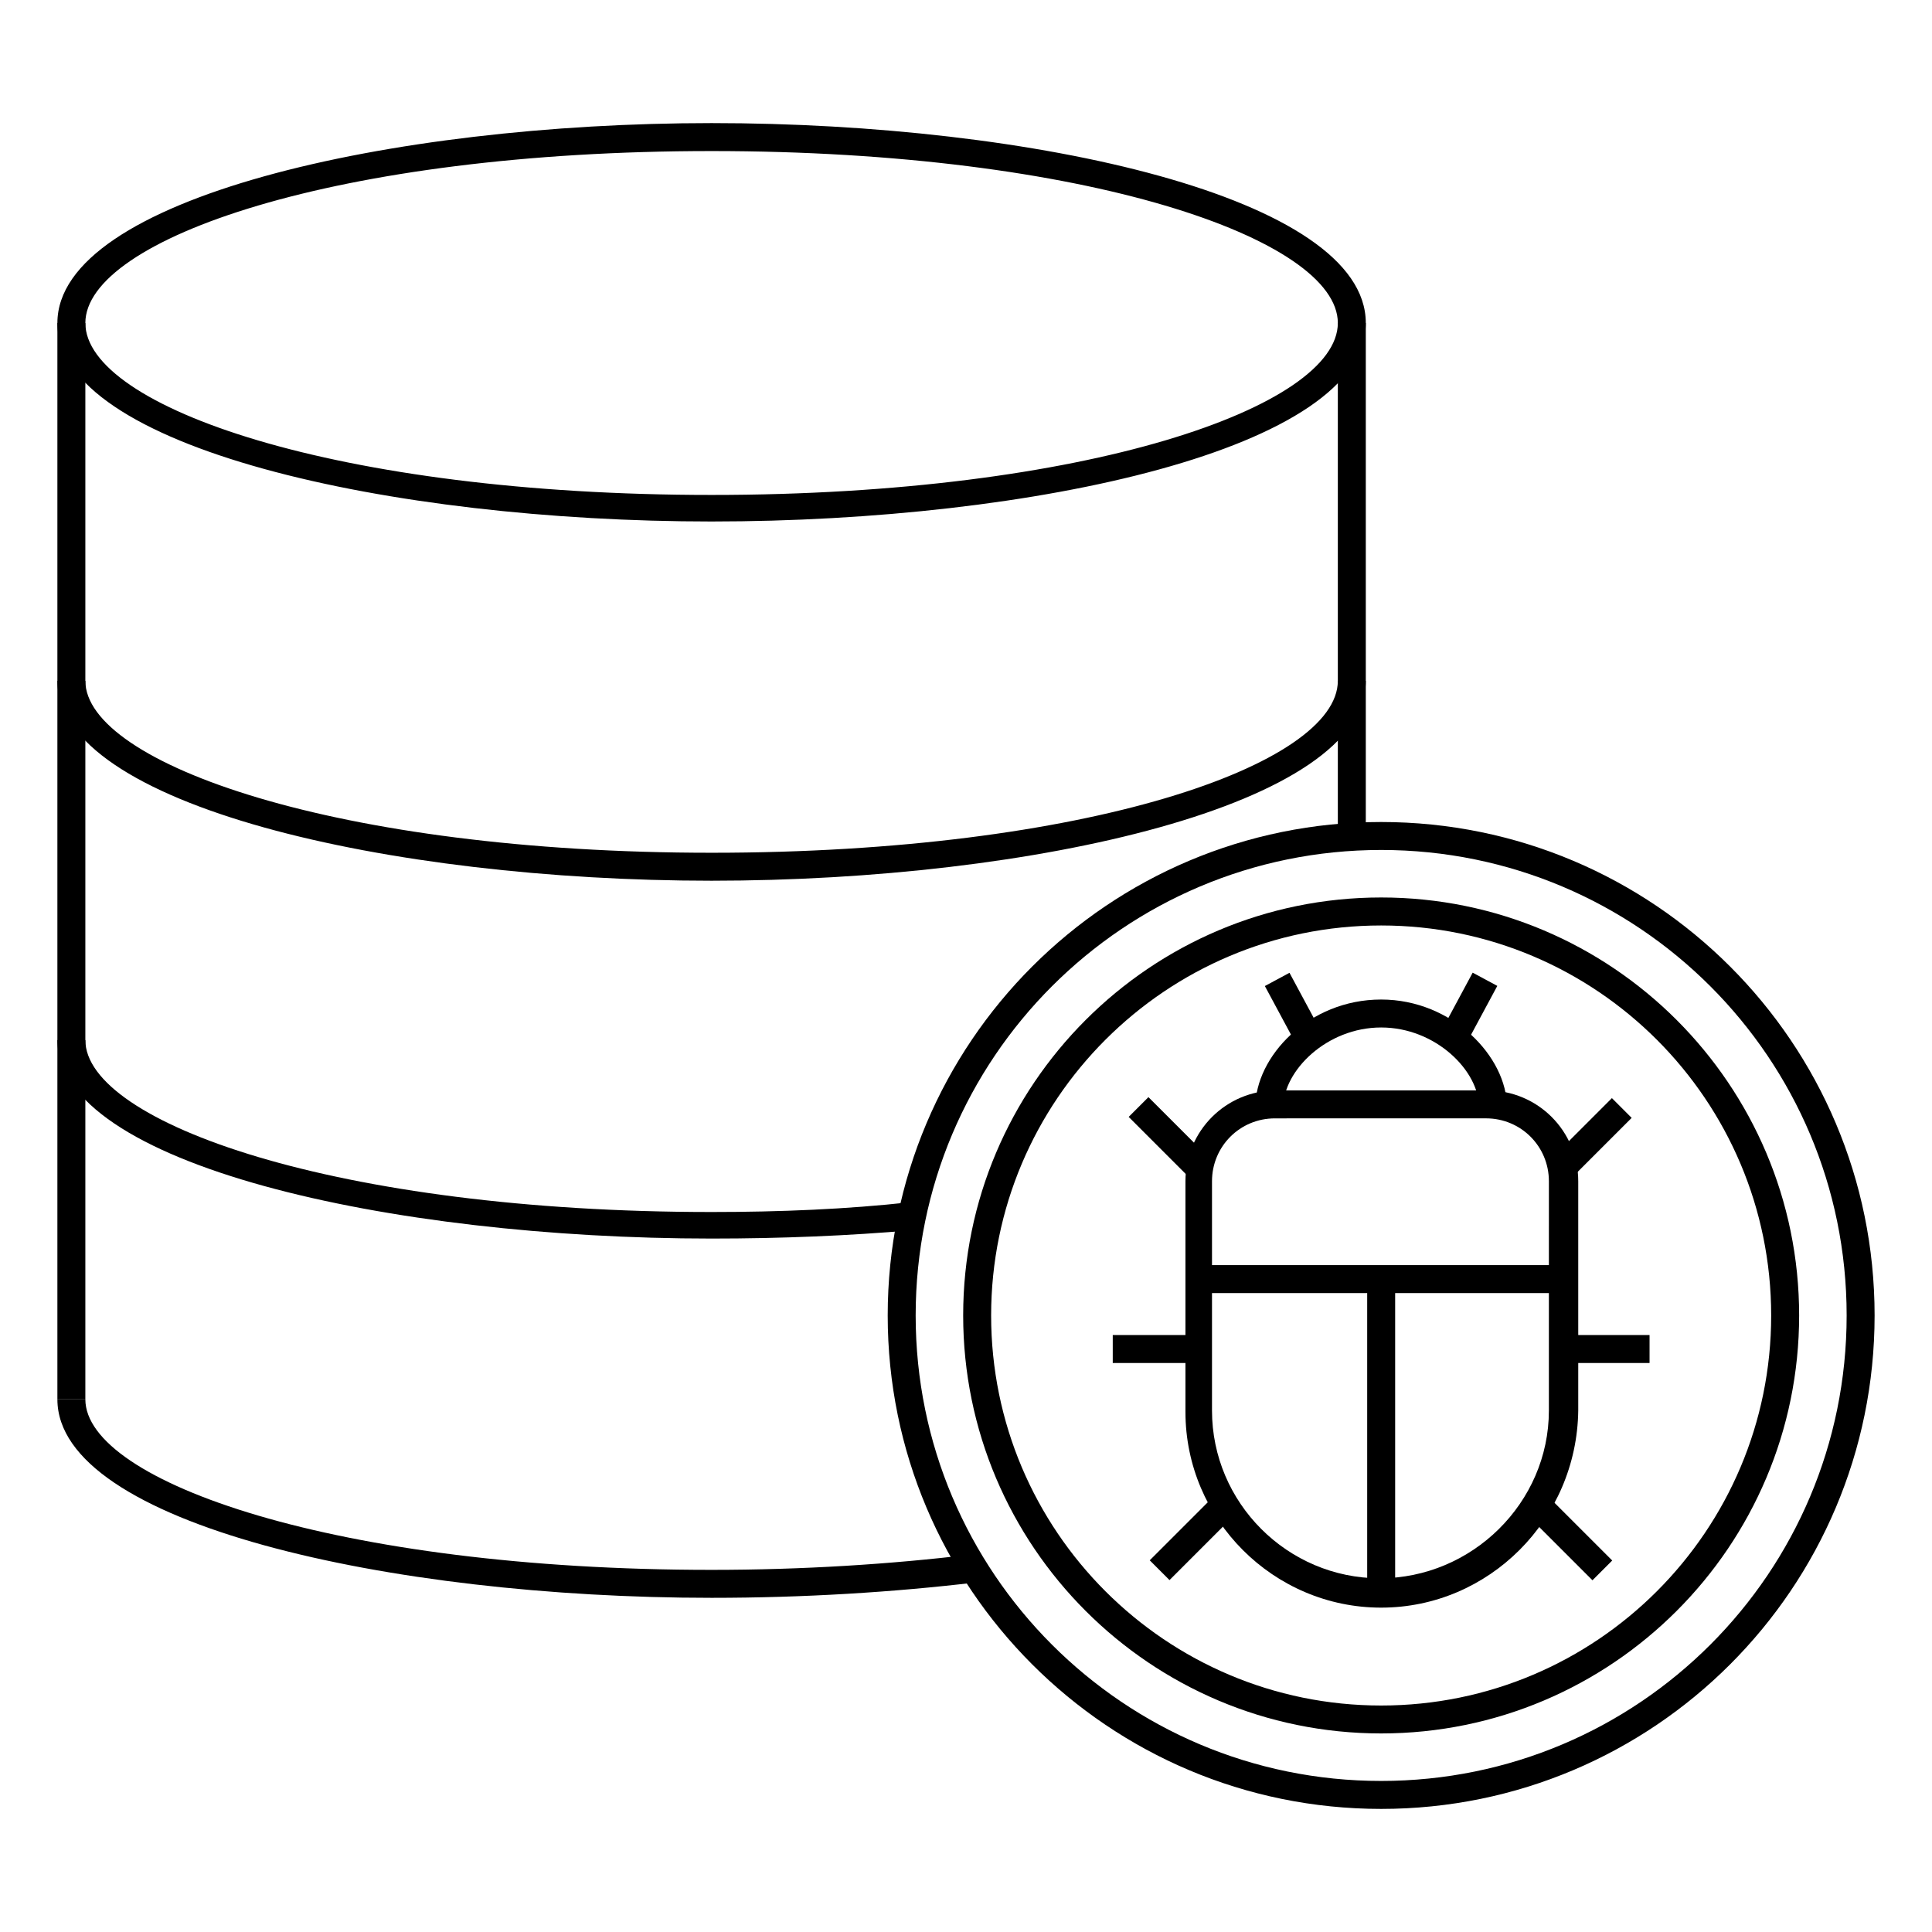
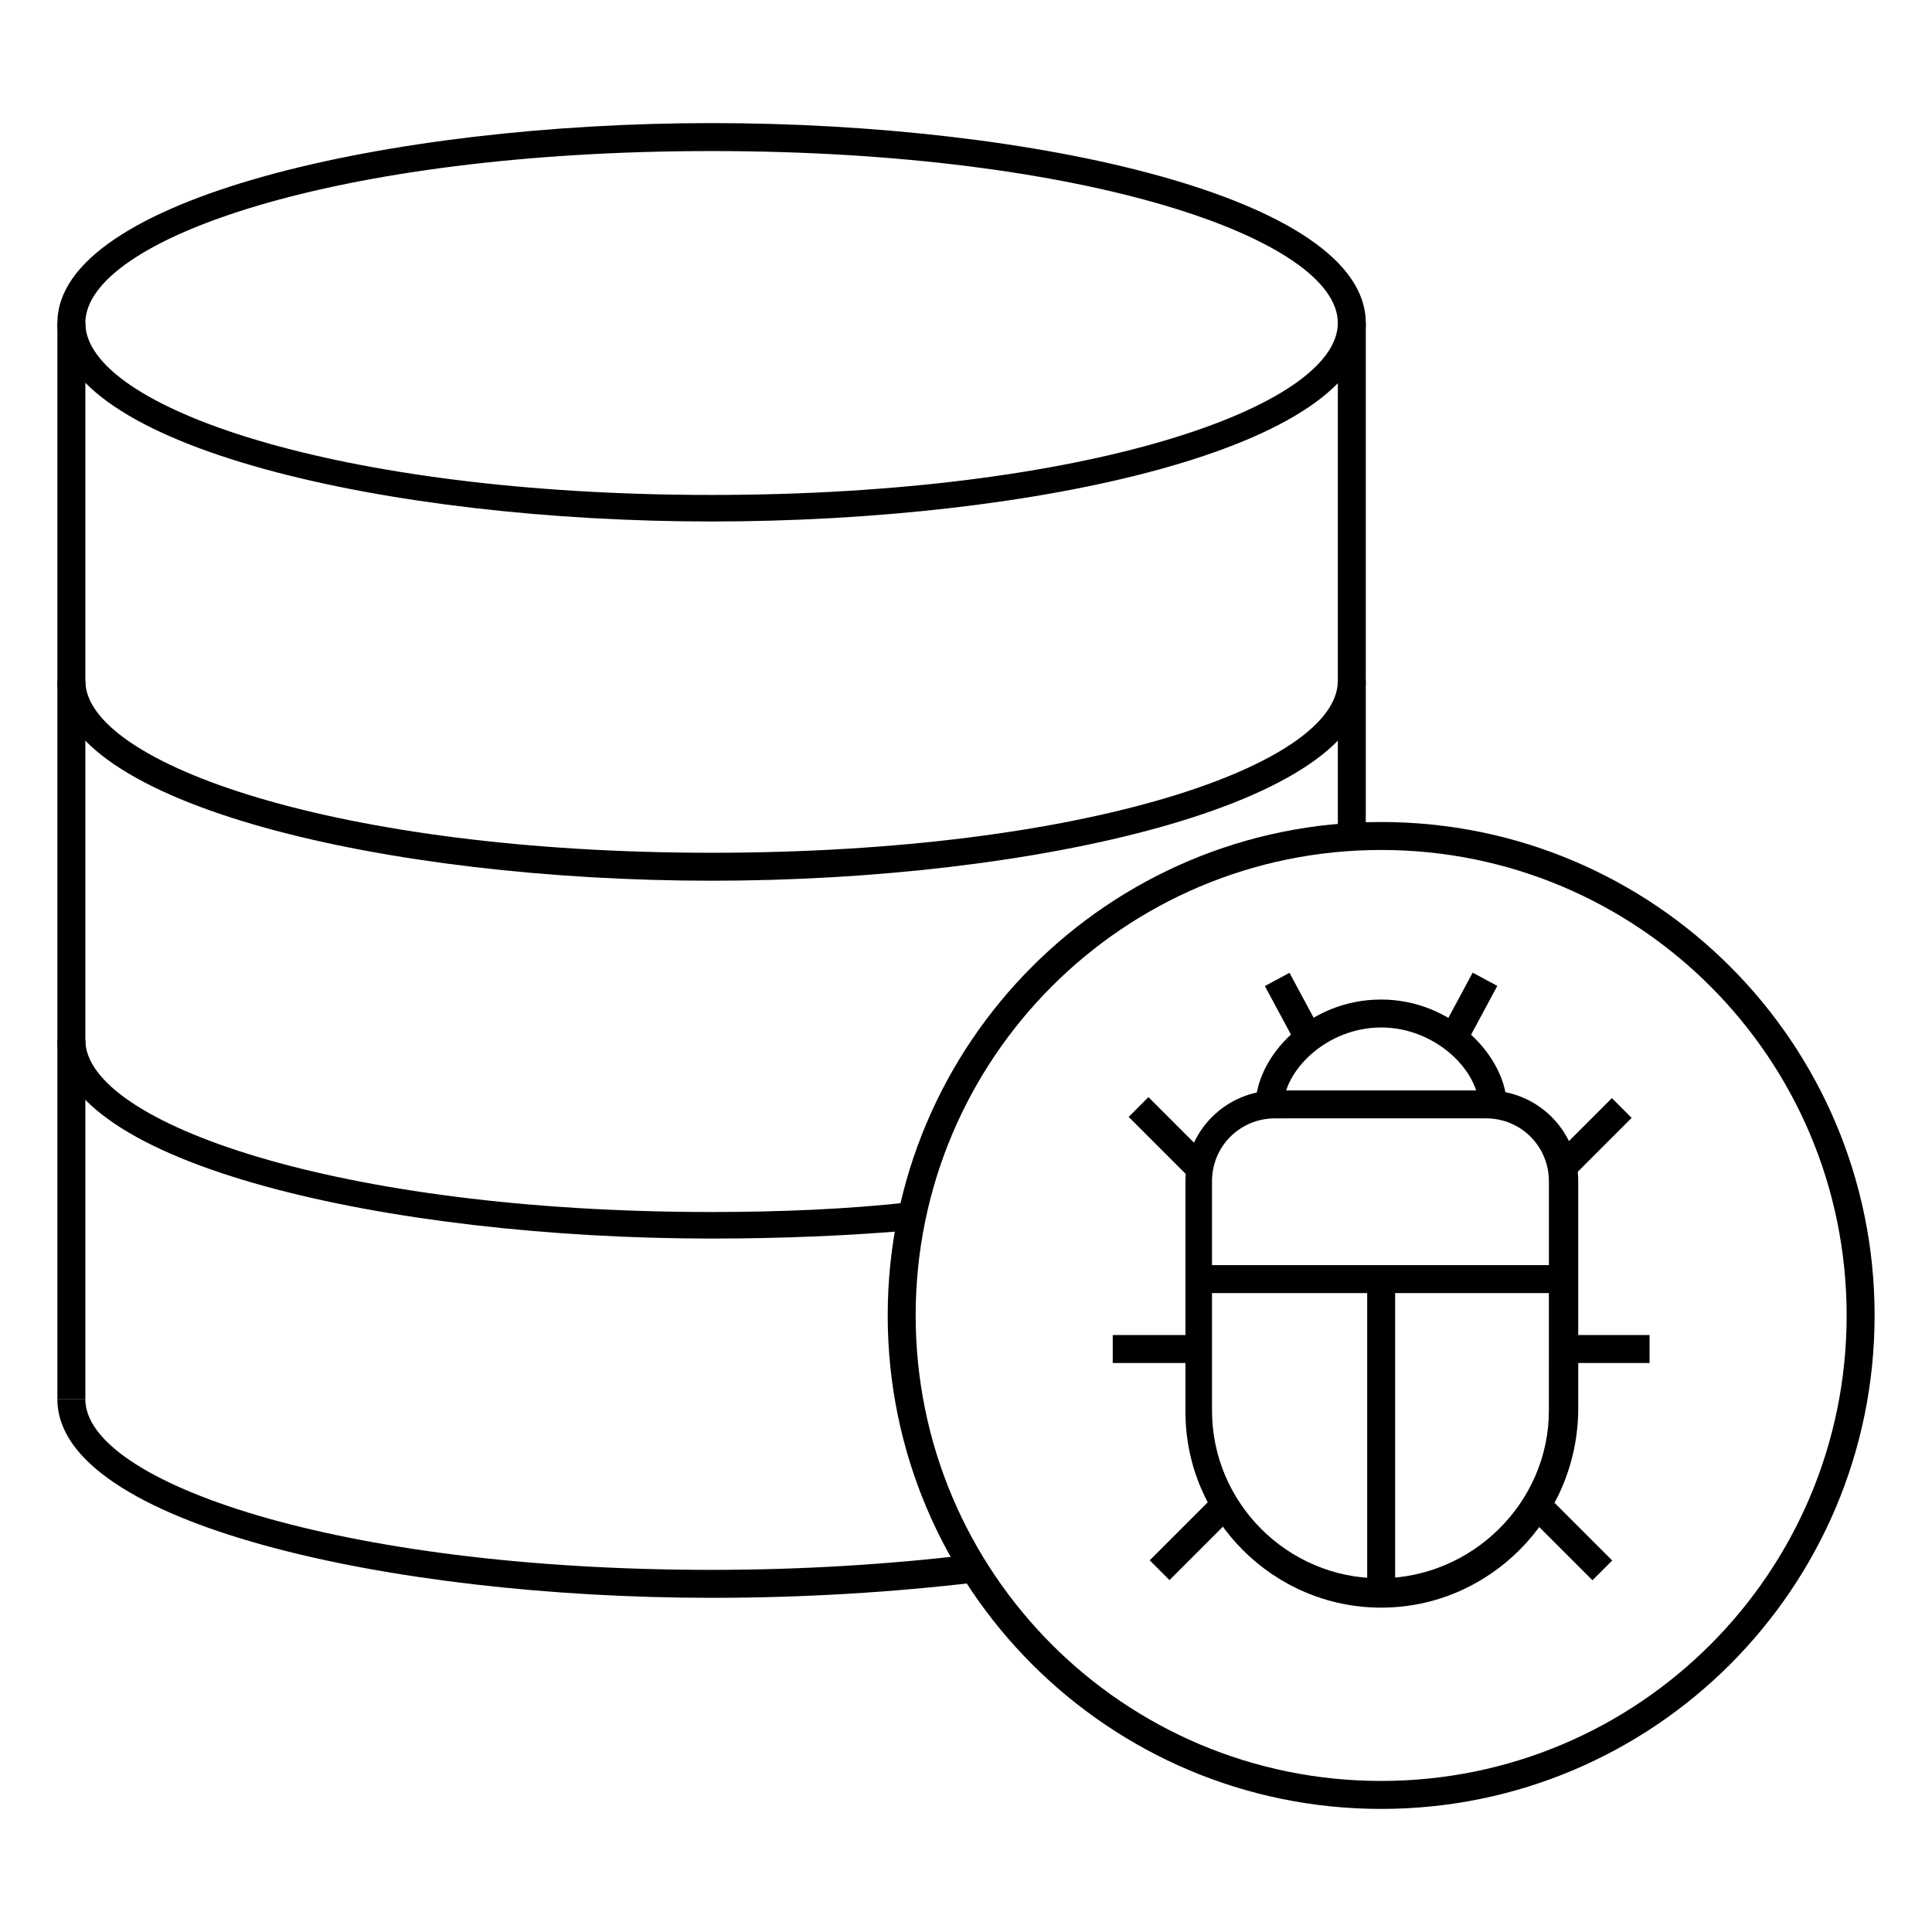
<svg xmlns="http://www.w3.org/2000/svg" fill="#000000" width="800px" height="800px" version="1.1" viewBox="144 144 512 512">
  <g>
    <path d="m510.02 570.04c-28.523 0-51.863-23.34-51.863-51.863v-61.125c0-13.336 10.742-24.078 24.078-24.078h55.938c13.336 0 24.078 10.742 24.078 24.078v60.754c-0.371 28.895-23.707 52.234-52.23 52.234zm-28.156-129.66c-9.262 0-16.672 7.41-16.672 16.672v60.754c0 24.449 20.004 44.453 44.453 44.453 24.449 0 44.824-20.004 44.824-44.453l0.004-60.758c0-9.262-7.41-16.672-16.672-16.672z" />
    <path d="m553.88 452.3 17.289-17.289 5.238 5.238-17.289 17.289z" />
    <path d="m558.18 497.8h22.969v7.41h-22.969z" />
    <path d="m548.73 545.5 5.238-5.238 17.289 17.289-5.238 5.238z" />
    <path d="m443.11 439.99 5.238-5.238 17.289 17.289-5.238 5.238z" />
    <path d="m438.89 497.8h22.969v7.41h-22.969z" />
    <path d="m448.69 557.5 17.289-17.289 5.238 5.238-17.289 17.289z" />
    <path d="m461.49 479.27h96.688v7.41h-96.688z" />
    <path d="m506.32 482.98h7.41v83.352h-7.41z" />
    <path d="m543.36 437.41h-7.41c0-9.633-11.484-21.117-25.93-21.117-14.449 0-25.93 11.484-25.93 21.117h-7.41c0-13.336 14.078-28.523 33.34-28.523 18.891 0 33.34 15.188 33.34 28.523z" />
    <path d="m479.2 405.31 6.527-3.508 7.894 14.684-6.527 3.508z" />
    <path d="m526.38 416.45 7.894-14.684 6.527 3.508-7.894 14.684z" />
    <path d="m332.58 282.2c-85.203 0-173.37-19.633-173.37-52.602 0-32.973 88.168-52.977 173.37-52.977s173.37 19.633 173.37 52.973c-0.004 33.344-88.168 52.605-173.37 52.605zm0-98.168c-99.281 0-165.96 23.34-165.96 45.566s66.68 45.566 165.96 45.566 165.96-23.34 165.96-45.566-66.684-45.566-165.96-45.566z" />
    <path d="m332.58 377.4c-85.203 0-173.37-20.004-173.37-52.977h7.41c0 21.855 66.68 45.566 165.96 45.566s165.96-23.34 165.96-45.566h7.41c-0.004 32.973-88.168 52.977-173.37 52.977z" />
    <path d="m332.58 472.23c-85.203 0-173.37-19.633-173.37-52.602h7.41c0 21.855 66.68 45.566 165.96 45.566 18.152 0 35.934-0.742 52.605-2.594l0.742 7.41c-17.043 1.48-34.828 2.219-53.348 2.219z" />
    <path d="m332.58 567.44c-85.203 0-173.37-19.633-173.37-52.605h7.41c0 21.855 66.68 45.195 165.96 45.195 24.078 0 47.418-1.48 68.902-4.074l1.113 7.41c-21.859 2.594-45.566 4.074-70.016 4.074z" />
    <path d="m159.21 229.59h7.41v285.25h-7.41z" />
    <path d="m498.54 229.59h7.41v136.32h-7.41z" />
    <path d="m510.02 623.38c-72.238 0-130.77-58.531-130.77-130.77s58.531-130.77 130.77-130.77c72.238 0 130.77 58.531 130.77 130.77-0.004 72.238-58.535 130.77-130.77 130.77zm0-254.13c-68.164 0-123.36 55.195-123.36 123.36s55.195 123.36 123.36 123.36c68.16 0 123.36-55.195 123.36-123.36 0-68.16-55.199-123.36-123.36-123.36z" />
-     <path d="m510.02 603.38c-61.125 0-110.77-49.641-110.77-110.77s49.641-110.77 110.77-110.77 110.77 49.641 110.77 110.77c-0.004 61.125-49.645 110.77-110.77 110.77zm0-214.12c-57.051 0-103.36 46.305-103.36 103.36s46.305 103.36 103.36 103.36c57.051 0 103.36-46.305 103.36-103.36-0.004-57.047-46.309-103.36-103.36-103.36z" />
  </g>
</svg>